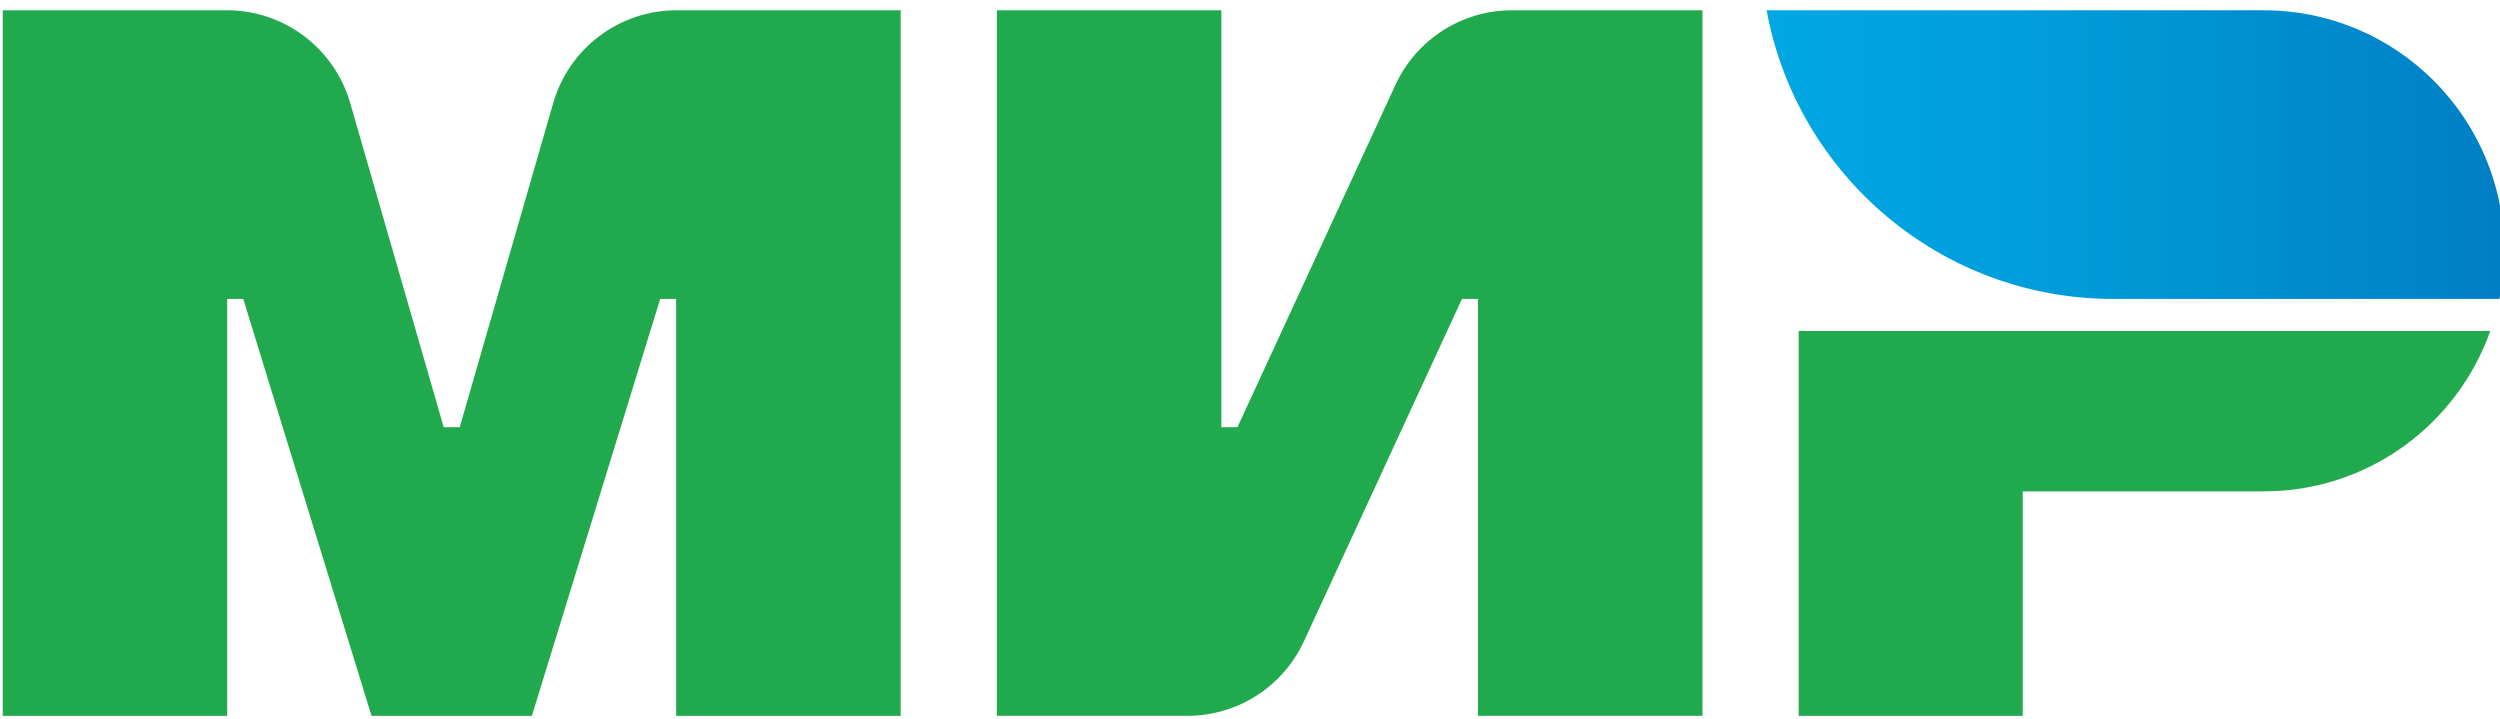
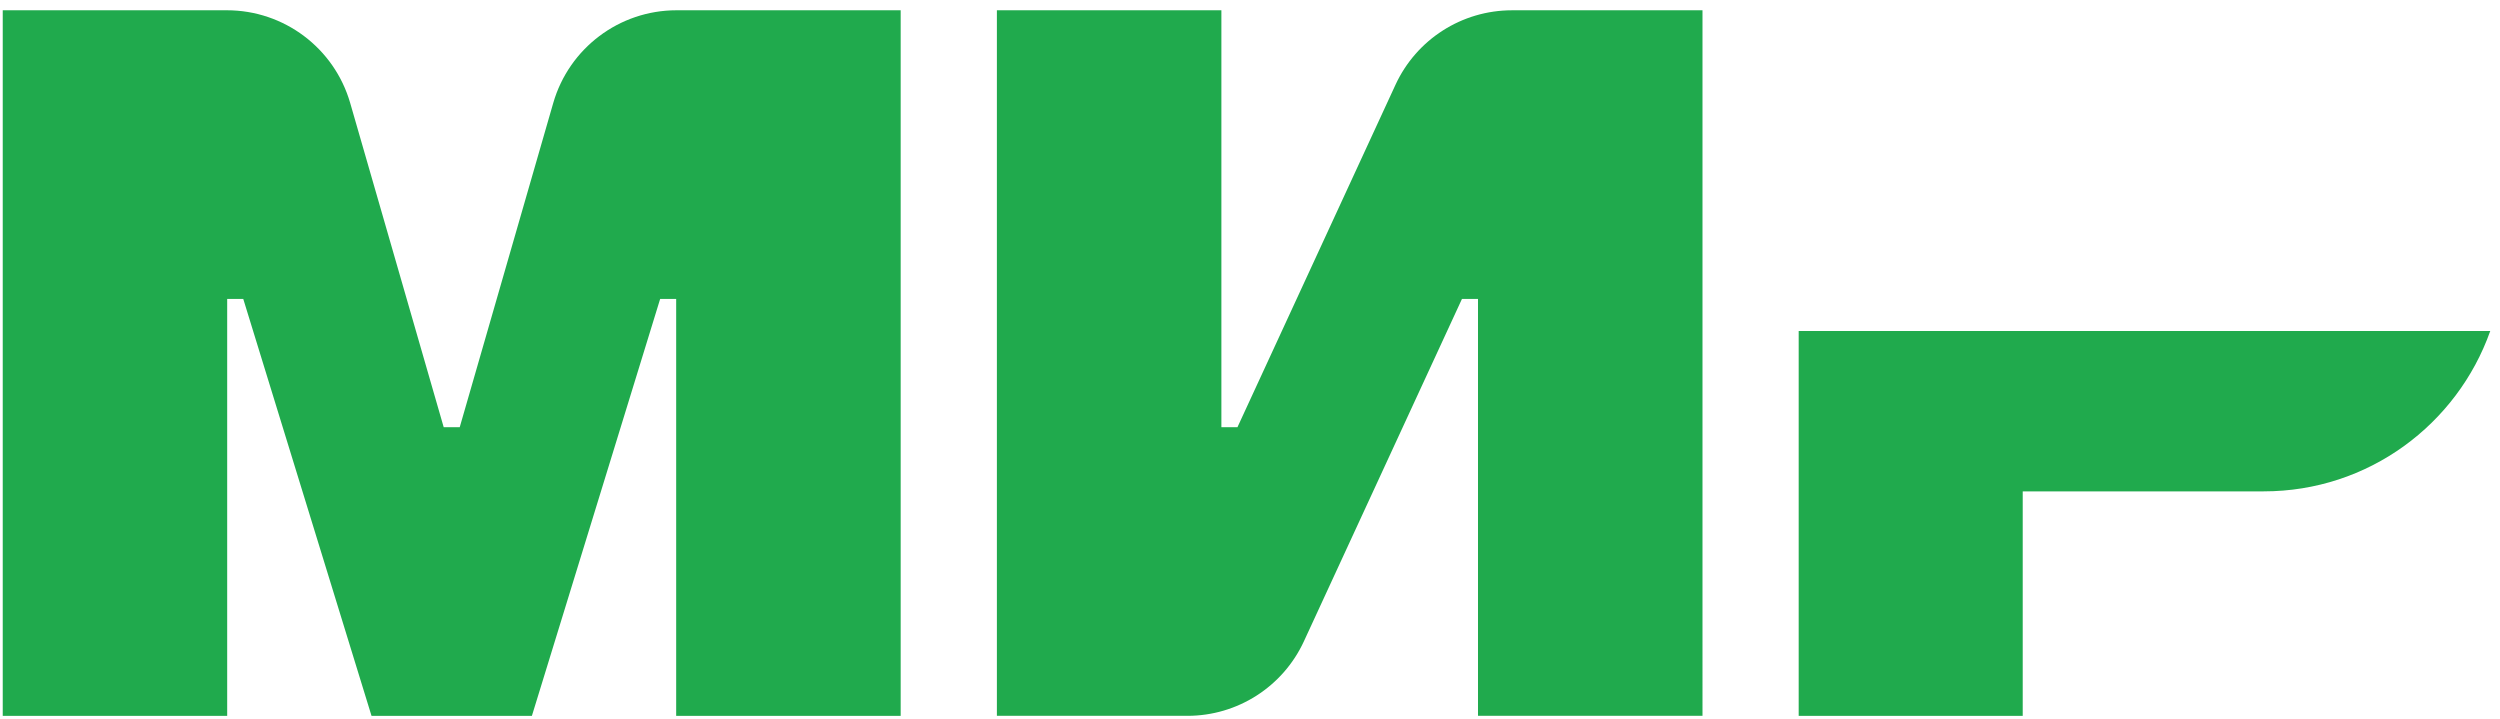
<svg xmlns="http://www.w3.org/2000/svg" id="Слой_1" x="0px" y="0px" viewBox="0 0 285 82" xml:space="preserve">
-   <path display="none" fill="#FFFFFF" d="M305.592,121.823H-19.8c-11.104,0-20.108-9.004-20.108-20.108V-18.938 c0-11.104,9.004-20.108,20.108-20.108h325.392c11.104,0,20.108,9.004,20.108,20.108v120.653 C325.7,112.82,316.696,121.823,305.592,121.823" />
+   <path display="none" fill="#FFFFFF" d="M305.592,121.823H-19.8c-11.104,0-20.108-9.004-20.108-20.108V-18.938 h325.392c11.104,0,20.108,9.004,20.108,20.108v120.653 C325.7,112.82,316.696,121.823,305.592,121.823" />
  <path fill="#20AA4D" d="M159.084,9.669L141.07,48.701h-1.832V1.173h-25.593v80.432h21.725c5.701,0,10.882-3.314,13.275-8.496 l18.019-39.031h1.827v47.527h25.593V1.173h-21.719C166.658,1.173,161.476,4.488,159.084,9.669" />
  <path fill="#20AA4D" d="M63.069,11.744l-10.661,36.96h-1.826l-10.661-36.96C38.112,5.483,32.382,1.171,25.87,1.171H0.312v80.437 h25.587V34.076h1.832l14.623,47.533h18.281l14.623-47.533h1.826v47.533h25.593V1.171H77.12C70.608,1.171,64.878,5.483,63.069,11.744 " />
  <path fill="#20AA4D" d="M205.05,37.734v43.875h25.54V56.016h27.472c11.933,0,22.057-7.638,25.827-18.282H205.05z" />
  <linearGradient id="SVGID_1_" gradientUnits="userSpaceOnUse" x1="201.392" y1="17.625" x2="285.483" y2="17.625">
    <stop offset="0.01" style="stop-color:#00A7E3" />
    <stop offset="0.337" style="stop-color:#009EDC" />
    <stop offset="0.875" style="stop-color:#0085C9" />
    <stop offset="1" style="stop-color:#007EC4" />
  </linearGradient>
-   <path fill="url(#SVGID_1_)" d="M258.063,1.173h-56.671c3.443,18.719,19.822,32.905,39.533,32.905h44.009 c0.356-1.774,0.548-3.606,0.548-5.485C285.483,13.45,273.205,1.173,258.063,1.173" />
</svg>